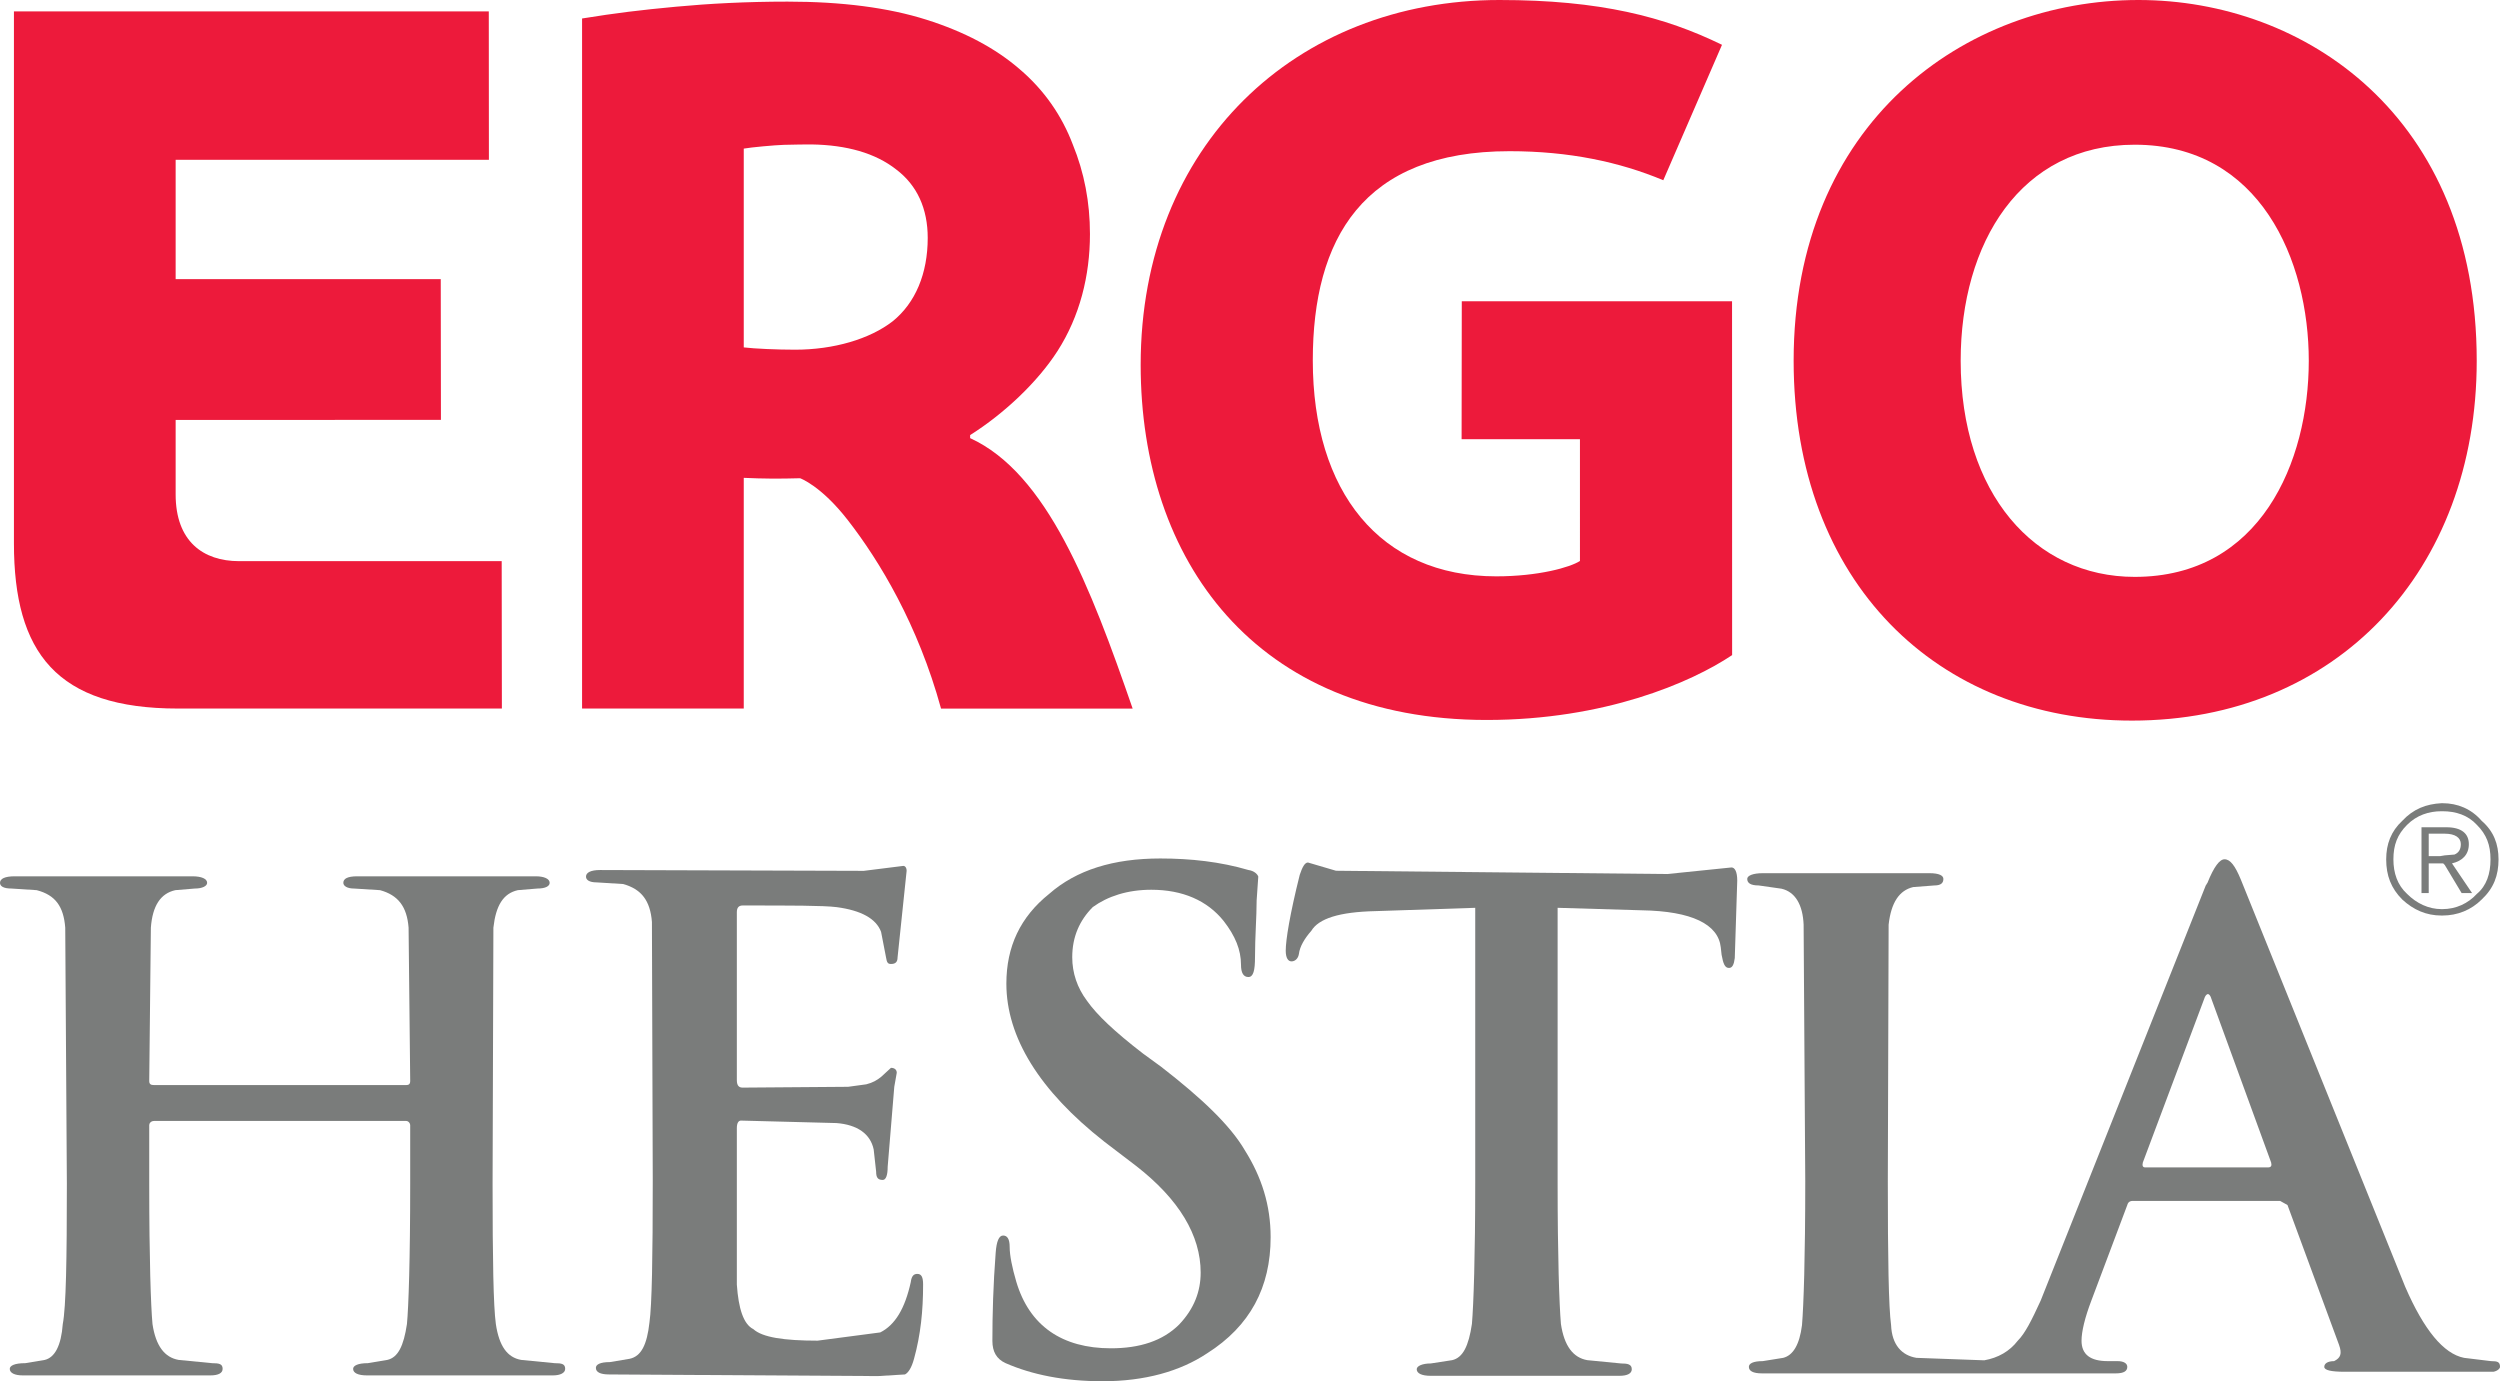
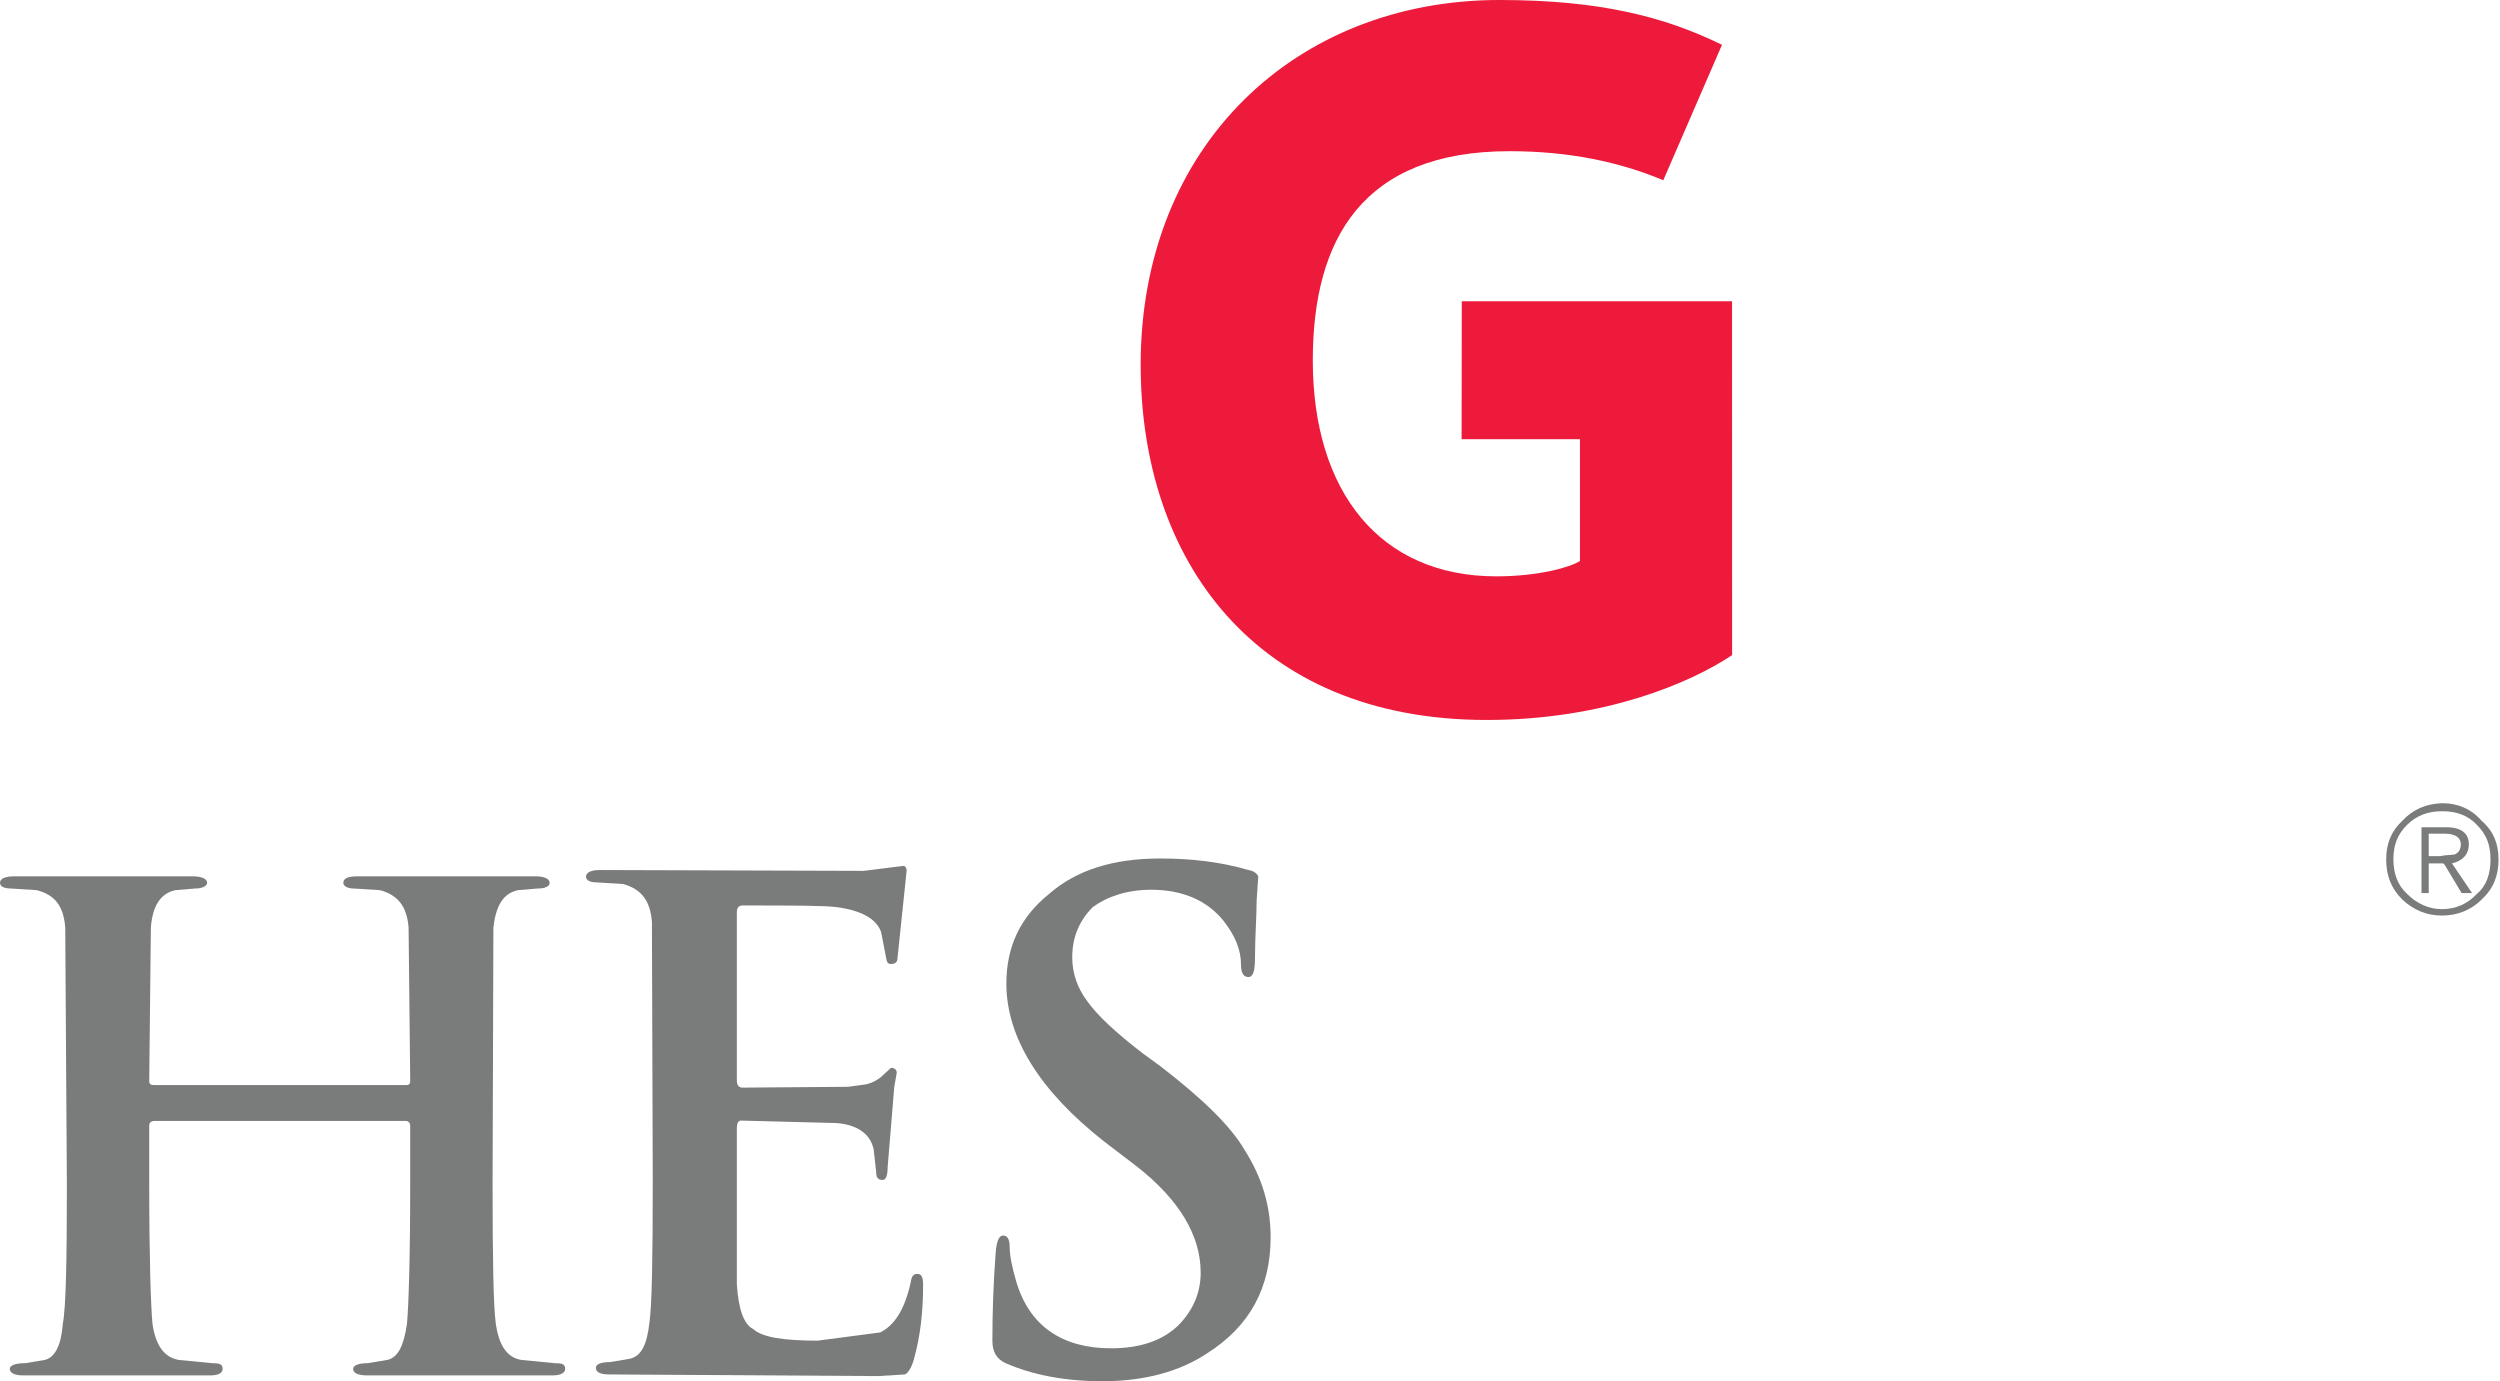
<svg xmlns="http://www.w3.org/2000/svg" version="1.1" id="Layer_2" x="0px" y="0px" viewBox="0 0 388.282 214.523" style="enable-background:new 0 0 388.282 214.523;" xml:space="preserve">
  <style type="text/css">
	.st0{fill-rule:evenodd;clip-rule:evenodd;fill:#ED1A3B;}
	.st1{fill:#7A7C7B;}
</style>
  <g>
    <g>
-       <path class="st0" d="M384.667,56.033c0,32.532-21.673,55.886-53.552,55.886    c-30.138,0-52.54-21.433-52.54-55.886c0-37,26.599-56.033,53.547-56.033    C357.961,0,384.667,18.044,384.667,56.033L384.667,56.033z M358.583,56.033    c0-15.533-7.515-33.557-27.036-33.557c-17.709,0-27.03,15.222-27.03,33.557    c0,20.606,11.494,33.564,27.03,33.564C351.068,89.597,358.581,71.763,358.583,56.033    z" />
      <path class="st0" d="M269.021,101.747c-6.382,4.272-19.803,10.073-38.111,10.073    c-35.976,0-53.75-24.823-53.75-55.145C177.16,22.536,201.314,0,232.882,0    c15.634,0,25.668,2.609,34.566,6.96l-9.118,21.034    c-6.785-2.838-14.603-4.512-23.878-4.512c-22.813,0-30.558,13.653-30.558,32.497    c0,20.345,10.392,33.535,28.499,33.535c6.554,0,11.475-1.401,12.993-2.387V68.209    h-18.38l0.028-21.417h41.976L269.021,101.747z" />
-       <path class="st0" d="M146.155,110.05c-3.576-13.03-9.554-22.941-14.488-29.279    c-4.158-5.348-7.396-6.494-7.396-6.494c-3.36,0.093-5.672,0.079-8.756-0.061    v35.831H90.403V2.871c5.288-0.853,9.079-1.316,14.624-1.832    c5.113-0.477,10.885-0.787,17.285-0.787c8.468,0,15.663,0.939,21.566,2.807    c5.907,1.868,10.731,4.429,14.477,7.678c3.841,3.252,6.595,7.292,8.27,11.723    c1.771,4.331,2.659,8.96,2.659,13.883c0,6.499-1.588,12.795-5.044,18.184    c-3.073,4.78-8.23,9.678-13.567,13.047v0.473    c11.932,5.458,18.688,23.035,25.241,42.003H146.155L146.155,110.05z     M144.087,36.956c0-4.53-1.628-8.159-4.877-10.621    c-3.247-2.563-7.717-3.813-13.135-3.901c-0.599-0.005-2.935,0.015-4.337,0.062    c-1.381,0.042-5.066,0.376-6.223,0.584v30.876    c1.676,0.2,5.148,0.356,7.977,0.356c6.006,0,11.593-1.654,15.142-4.404    C142.182,47.051,144.087,42.475,144.087,36.956z" />
-       <path class="st0" d="M2.164,84.39V1.771h73.752l0.017,23.044H27.28v18.534h41.175    l0.028,21.867H27.28v11.582c0,7.278,4.276,10.357,9.849,10.357    c11.31,0,40.79-0.004,40.79-0.004l0.029,22.896h-50.314    C8.792,110.047,2.164,101.351,2.164,84.39z" />
    </g>
    <g>
      <g>
        <path class="st1" d="M385.439,127.488c-1.621-1.869-3.741-2.741-6.107-2.741     c0,0,0,0-0.125,0c-2.369,0.124-4.363,0.872-6.107,2.741     c-1.745,1.621-2.494,3.614-2.494,5.983c0,2.491,0.749,4.485,2.494,6.232     c1.745,1.618,3.739,2.491,6.107,2.491c0.125,0,0.125,0,0.125,0     c2.367,0,4.487-0.872,6.107-2.491c1.867-1.747,2.615-3.741,2.615-6.232     C388.054,131.103,387.306,129.109,385.439,127.488z M384.69,138.829     c-1.372,1.497-3.241,2.369-5.359,2.369c0,0,0,0-0.125,0     c-1.996,0-3.865-0.872-5.359-2.369c-1.496-1.37-2.121-3.239-2.121-5.357     c0-2.245,0.624-3.865,2.121-5.359c1.494-1.496,3.363-2.118,5.359-2.118     c0.125,0,0.125,0,0.125,0c2.118,0,3.987,0.622,5.359,2.118     c1.495,1.494,2.118,3.114,2.118,5.359     C386.809,135.714,386.185,137.584,384.69,138.829z" />
        <path class="st1" d="M383.443,131.103c0-1.621-1.122-2.618-3.488-2.618h-0.25h-3.615     v10.22h1.122v-4.611h2.244l0.249,0.25l2.617,4.361h1.621l-3.117-4.611     C382.446,133.72,383.443,132.724,383.443,131.103z M378.957,132.972h-1.745v-3.49     h2.493c1.621,0,2.493,0.624,2.493,1.621c0,0.873-0.375,1.37-0.997,1.621     l-1.496,0.124L378.957,132.972z" />
      </g>
      <path class="st1" d="M86.131,211.717l-5.194-0.507c-2.152-0.379-3.42-2.153-3.926-5.573    c-0.381-2.784-0.507-10.005-0.507-21.785l0.126-39.773    c0.381-3.42,1.521-5.318,3.8-5.826L83.471,138    c1.266,0,1.9-0.381,1.9-0.886c0-0.634-0.887-1.013-2.155-1.013h-27.739    c-1.519,0-2.153,0.379-2.153,1.013c0,0.505,0.634,0.886,1.647,0.886l4.053,0.253    c2.787,0.76,4.181,2.534,4.434,5.826l0.252,23.813    c0,0.506-0.252,0.634-0.632,0.634H23.939c-0.507,0-0.76-0.129-0.76-0.634    l0.253-23.813c0.253-3.42,1.519-5.318,3.8-5.826L30.271,138    c1.142,0,1.9-0.381,1.9-0.886c0-0.634-0.887-1.013-2.279-1.013H2.279    C0.758,136.101,0,136.48,0,137.114C0,137.619,0.505,138,1.773,138l3.926,0.253    c2.913,0.76,4.179,2.534,4.434,5.826l0.252,39.773    c0,11.78-0.126,19.127-0.634,21.785c-0.252,3.42-1.266,5.194-2.787,5.573    l-3.039,0.507c-1.647,0-2.408,0.381-2.408,0.887c0,0.634,0.76,1.013,2.026,1.013    h29.134c1.266,0,1.9-0.379,1.9-1.013c0-0.76-0.508-0.887-1.647-0.887    l-5.194-0.507c-2.152-0.379-3.545-2.153-4.052-5.573    c-0.253-2.784-0.506-10.005-0.506-21.785v-9.121    c0-0.253,0.253-0.632,0.76-0.632h39.139c0.379,0,0.632,0.379,0.632,0.632v9.121    c0,11.78-0.252,19.127-0.505,21.785c-0.507,3.42-1.394,5.194-3.042,5.573    l-3.039,0.507c-1.518,0-2.279,0.381-2.279,0.887    c0,0.634,0.761,1.013,2.153,1.013H85.877c1.142,0,1.902-0.379,1.902-1.013    C87.779,211.844,87.271,211.717,86.131,211.717z" />
      <path class="st1" d="M142.477,197.853c-0.513,0-0.896,0.257-1.024,1.281    c-0.896,4.096-2.433,6.657-4.739,7.809l-9.729,1.279    c-5.247,0-8.576-0.511-9.983-1.79c-1.537-0.769-2.305-3.202-2.561-6.915v-24.323    c0-0.767,0.256-1.152,0.639-1.152l14.85,0.385    c3.202,0.256,5.249,1.663,5.763,4.096l0.383,3.457    c0,0.894,0.256,1.28,1.023,1.28c0.514,0,0.769-0.769,0.769-2.048l1.025-12.417    l0.385-2.177c0-0.511-0.385-0.769-0.899-0.769l-1.535,1.41    c-0.64,0.511-1.281,0.896-2.303,1.151l-2.819,0.385l-16.384,0.126    c-0.513,0-0.896-0.253-0.896-1.151v-26.115c0-0.766,0.383-1.021,0.896-1.021    c7.552,0,12.544,0,14.592,0.255c3.842,0.51,6.145,1.792,6.913,3.84l0.769,3.968    c0.127,0.768,0.255,1.023,0.766,1.023c0.641,0,1.026-0.255,1.026-1.023    l1.407-13.441c0-0.513-0.255-0.769-0.513-0.769l-6.143,0.769l-40.966-0.128    c-1.407,0-2.176,0.383-2.176,1.024c0,0.511,0.511,0.896,1.665,0.896l4.096,0.255    c2.816,0.769,4.223,2.561,4.48,5.889l0.128,40.196    c0,11.906-0.128,19.331-0.513,22.018c-0.383,3.456-1.279,5.25-3.071,5.632    l-3.072,0.513c-1.537,0-2.177,0.385-2.177,0.896    c0,0.641,0.64,1.023,2.05,1.023l41.731,0.255l4.225-0.255    c0.511-0.255,1.024-1.023,1.407-2.433c1.024-3.711,1.409-7.423,1.409-11.521    C143.374,198.365,143.116,197.853,142.477,197.853z" />
      <path class="st1" d="M180.34,165.682l-2.812-2.048c-4.476-3.451-7.161-6.009-8.694-8.181    c-1.535-2.045-2.302-4.348-2.302-6.776c0-3.198,1.152-5.755,3.198-7.801    c2.3-1.663,5.368-2.685,9.076-2.685c4.861,0,8.693,1.663,11.251,4.86    c1.79,2.301,2.685,4.473,2.685,6.776c0,1.278,0.383,1.918,1.15,1.918    c0.767,0,1.025-1.022,1.025-3.068c0-3.198,0.255-6.266,0.255-8.823l0.255-3.708    c-0.128-0.383-0.64-0.895-1.535-1.023c-4.346-1.278-8.949-1.79-13.68-1.79    c-7.288,0-13.041,1.79-17.262,5.498c-4.473,3.581-6.648,8.184-6.648,13.938    c0,8.311,5.116,16.622,15.214,24.548l4.861,3.708    c6.776,5.243,10.102,10.869,10.102,16.622c0,2.94-1.025,5.626-3.326,8.054    c-2.558,2.558-6.138,3.708-10.611,3.708c-7.544,0-12.659-3.451-14.704-10.356    c-0.64-2.173-1.023-4.091-1.023-5.371c0-1.278-0.385-1.788-1.022-1.788    c-0.64,0-1.023,0.895-1.152,2.683c-0.383,4.988-0.51,9.591-0.51,13.682    c0,1.663,0.64,2.812,2.045,3.453c4.091,1.79,9.079,2.813,15.087,2.813    c6.521,0,12.019-1.535,16.237-4.348c6.65-4.218,9.846-10.229,9.846-18.027    c0-4.986-1.407-9.334-3.963-13.424C191.079,174.758,186.606,170.54,180.34,165.682z" />
-       <path class="st1" d="M268.921,134.726l-9.98,1.023l-51.444-0.51l-4.353-1.281    c-0.51,0-0.895,0.768-1.278,1.919c-1.537,6.144-2.175,10.11-2.175,11.774    c0,1.151,0.383,1.664,0.896,1.664c0.511,0,1.023-0.385,1.151-1.154    c0.128-1.151,0.896-2.43,1.919-3.583c1.151-1.919,4.35-2.943,9.98-3.07    l15.485-0.513v42.615c0,11.516-0.255,18.939-0.513,22.009    c-0.51,3.456-1.406,5.248-3.071,5.631l-3.326,0.512    c-1.281,0-2.177,0.386-2.177,0.896c0,0.64,0.768,1.023,2.177,1.023h29.305    c1.278,0,1.919-0.383,1.919-1.023c0-0.769-0.641-0.896-1.664-0.896l-5.245-0.512    c-2.177-0.383-3.584-2.175-4.097-5.631c-0.255-3.071-0.512-10.366-0.512-22.009    v-42.615l13.055,0.385c7.806,0.128,11.899,2.175,12.285,5.758l0.128,1.151    c0.255,1.408,0.51,2.046,1.151,2.046c0.513,0,0.768-0.51,0.896-1.534    l0.384-12.03C269.817,135.367,269.434,134.726,268.921,134.726z" />
-       <path class="st1" d="M386.885,211.4l-4.188-0.509    c-3.175-0.633-6.221-4.315-9.14-11.042l-25.516-63.217    c-0.889-2.159-1.649-3.175-2.538-3.175c-0.762,0-1.651,1.142-2.665,3.681    c-0.129,0.127-0.129,0.253-0.254,0.382l-25.643,64.486    c-1.397,3.045-2.413,5.079-3.554,6.221c-1.271,1.65-3.046,2.664-5.206,3.046    l-10.536-0.382c-2.284-0.38-3.808-2.031-3.935-5.076    c-0.382-2.793-0.507-10.41-0.507-22.342l0.125-39.86    c0.382-3.428,1.651-5.33,3.81-5.838l3.299-0.253    c1.016,0,1.395-0.382,1.395-1.018c0-0.506-0.633-0.886-2.157-0.886h-25.894    c-1.524,0-2.413,0.38-2.413,0.886c0,0.635,0.506,1.018,1.777,1.018l3.553,0.506    c2.159,0.509,3.301,2.54,3.428,5.585l0.254,39.86    c0,11.932-0.254,19.295-0.507,22.342c-0.382,3.045-1.396,4.696-2.919,5.076    l-3.172,0.509c-1.524,0-2.16,0.382-2.16,0.889    c0,0.635,0.635,1.015,2.03,1.015h54.968c1.269,0,1.775-0.38,1.775-1.015    c0-0.507-0.506-0.889-1.521-0.889h-1.524c-2.666,0-4.062-1.015-4.062-3.172    c0-1.398,0.507-3.555,1.522-6.221l5.585-14.852    c0.129-0.509,0.509-0.635,0.762-0.635h11.68h11.297l1.142,0.635l7.999,21.706    c0.506,1.398,0.253,2.031-0.762,2.54c-1.016,0-1.524,0.382-1.524,0.889    c0,0.509,1.018,0.762,3.175,0.762h23.102c0.635-0.127,1.018-0.509,1.018-0.762    C388.282,211.526,387.9,211.4,386.885,211.4z M352.23,181.315h-9.393h-9.649    c-0.38,0-0.506-0.255-0.38-0.762l9.52-25.388    c0.127-0.382,0.255-0.636,0.509-0.762h0.126c0.126,0,0.379,0.253,0.506,0.762    l9.267,25.388C352.866,181.06,352.737,181.315,352.23,181.315z" />
    </g>
  </g>
</svg>